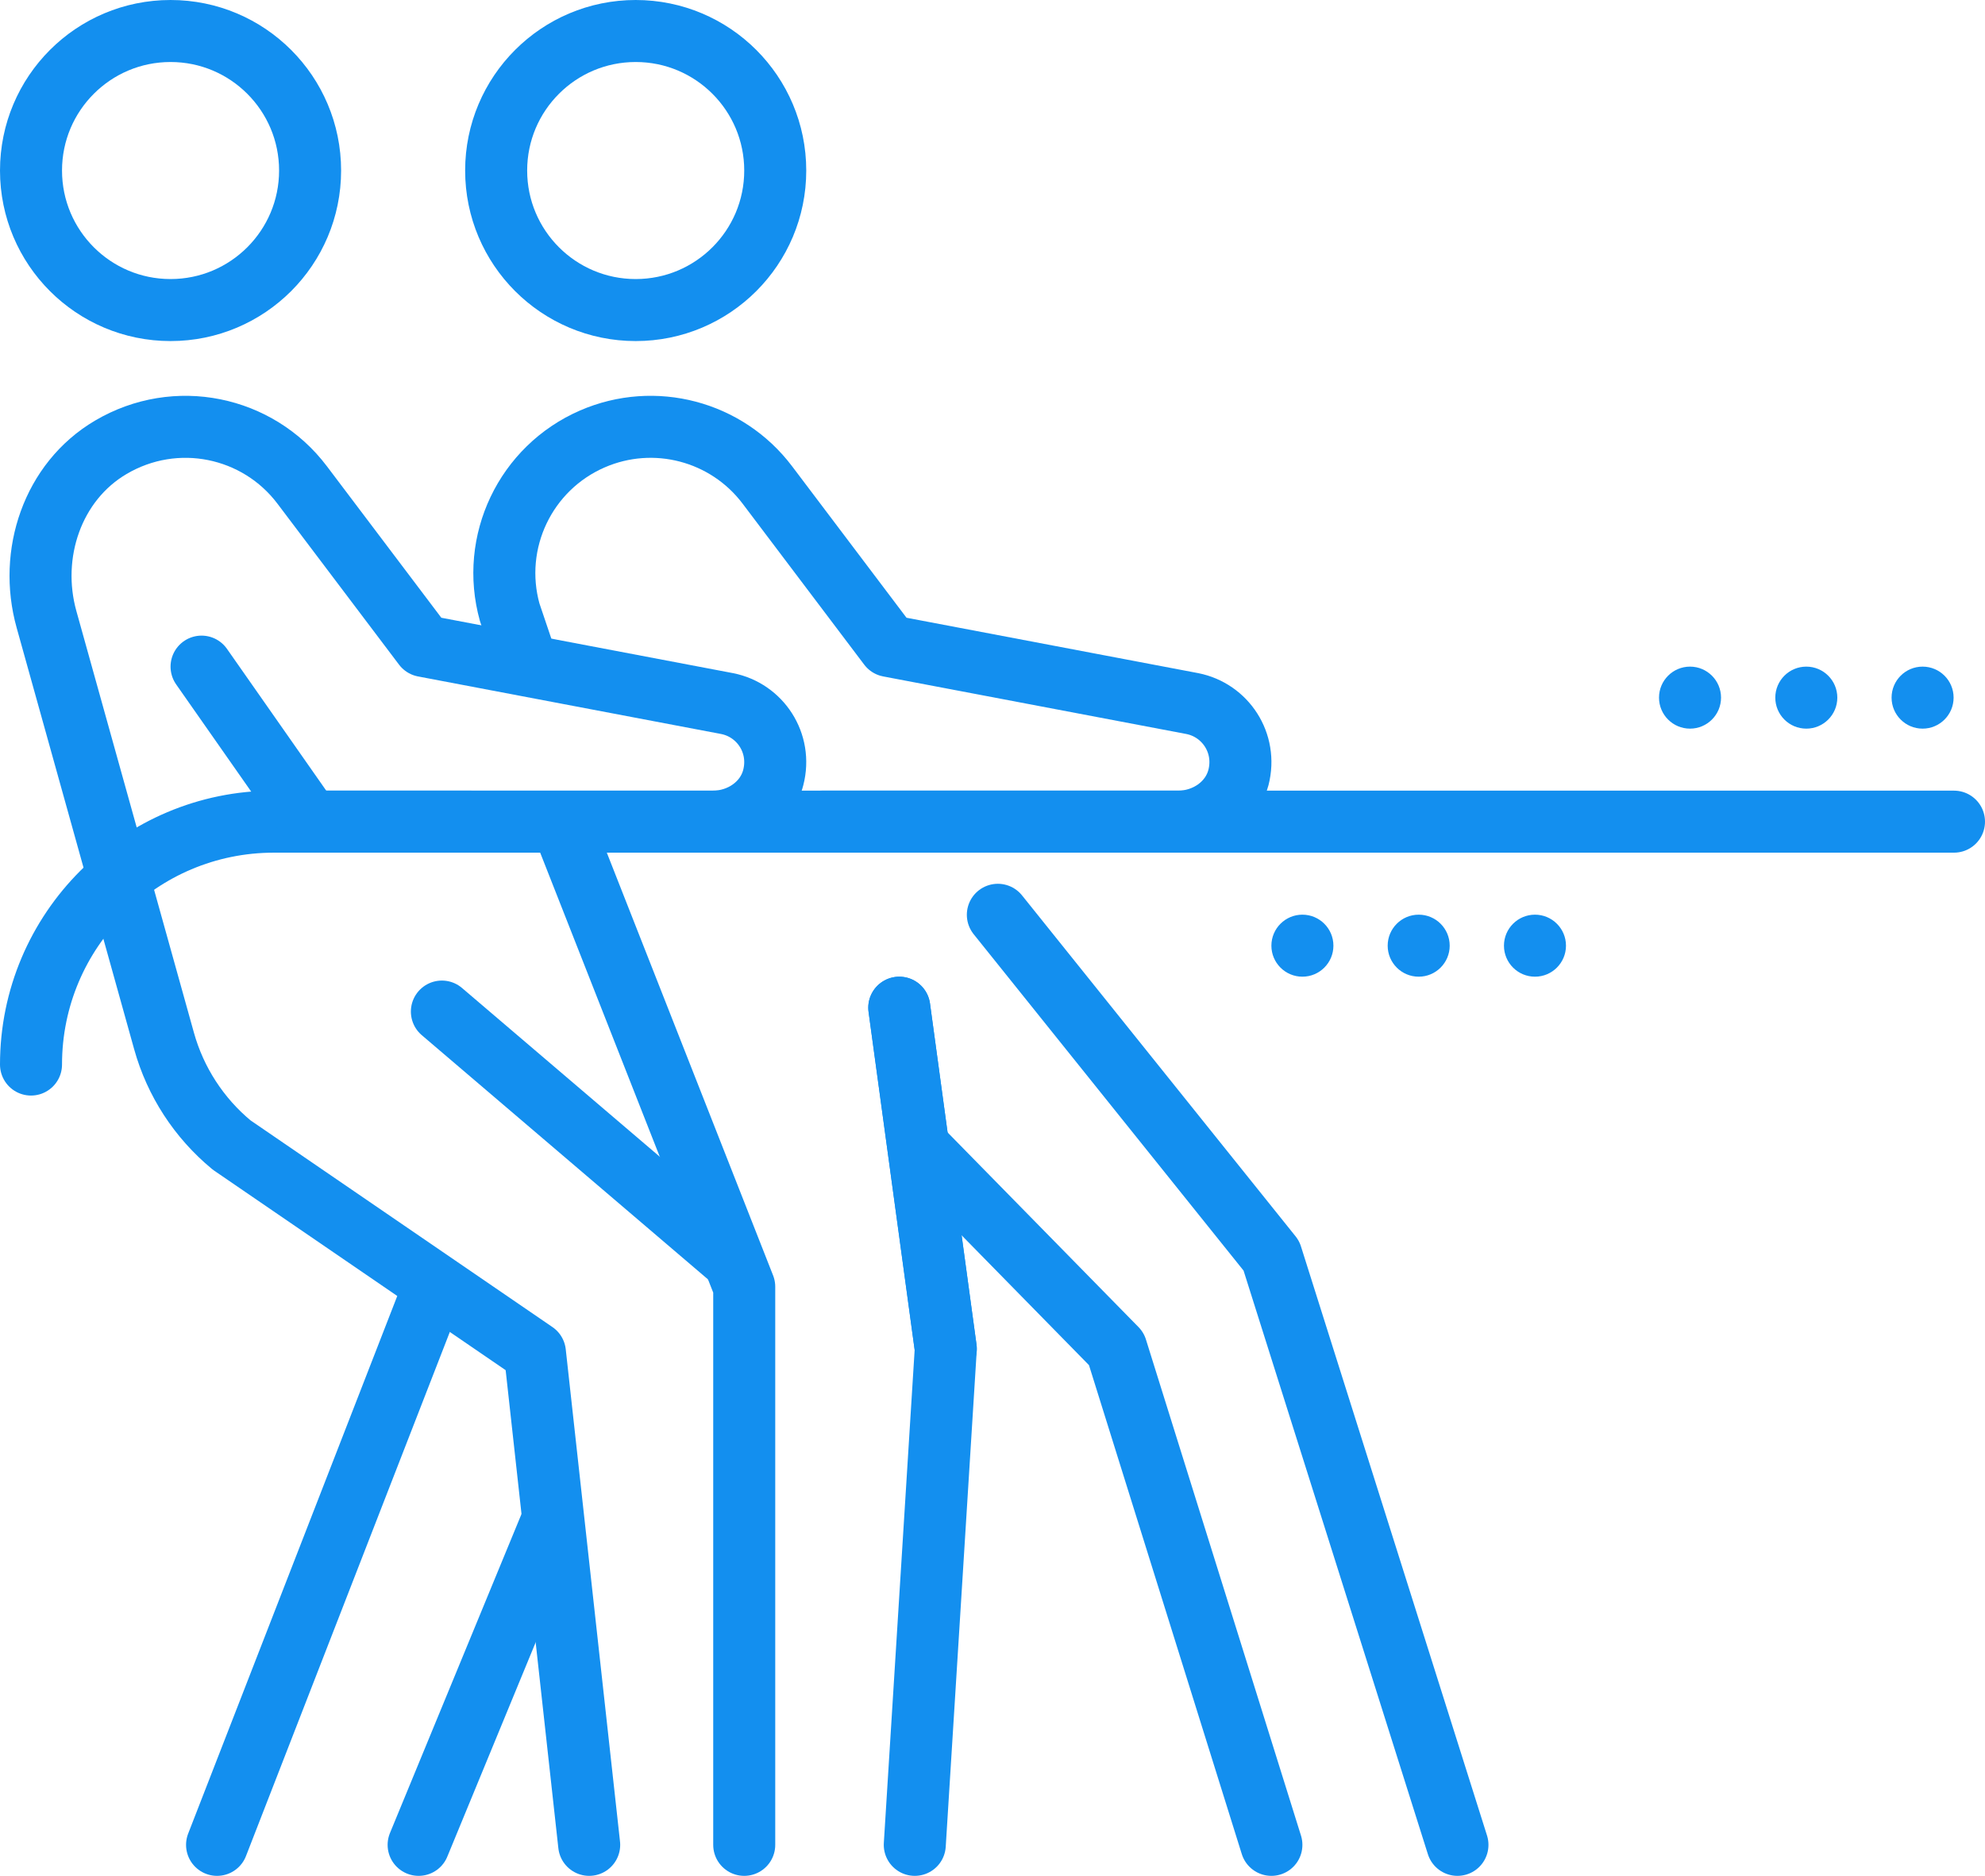
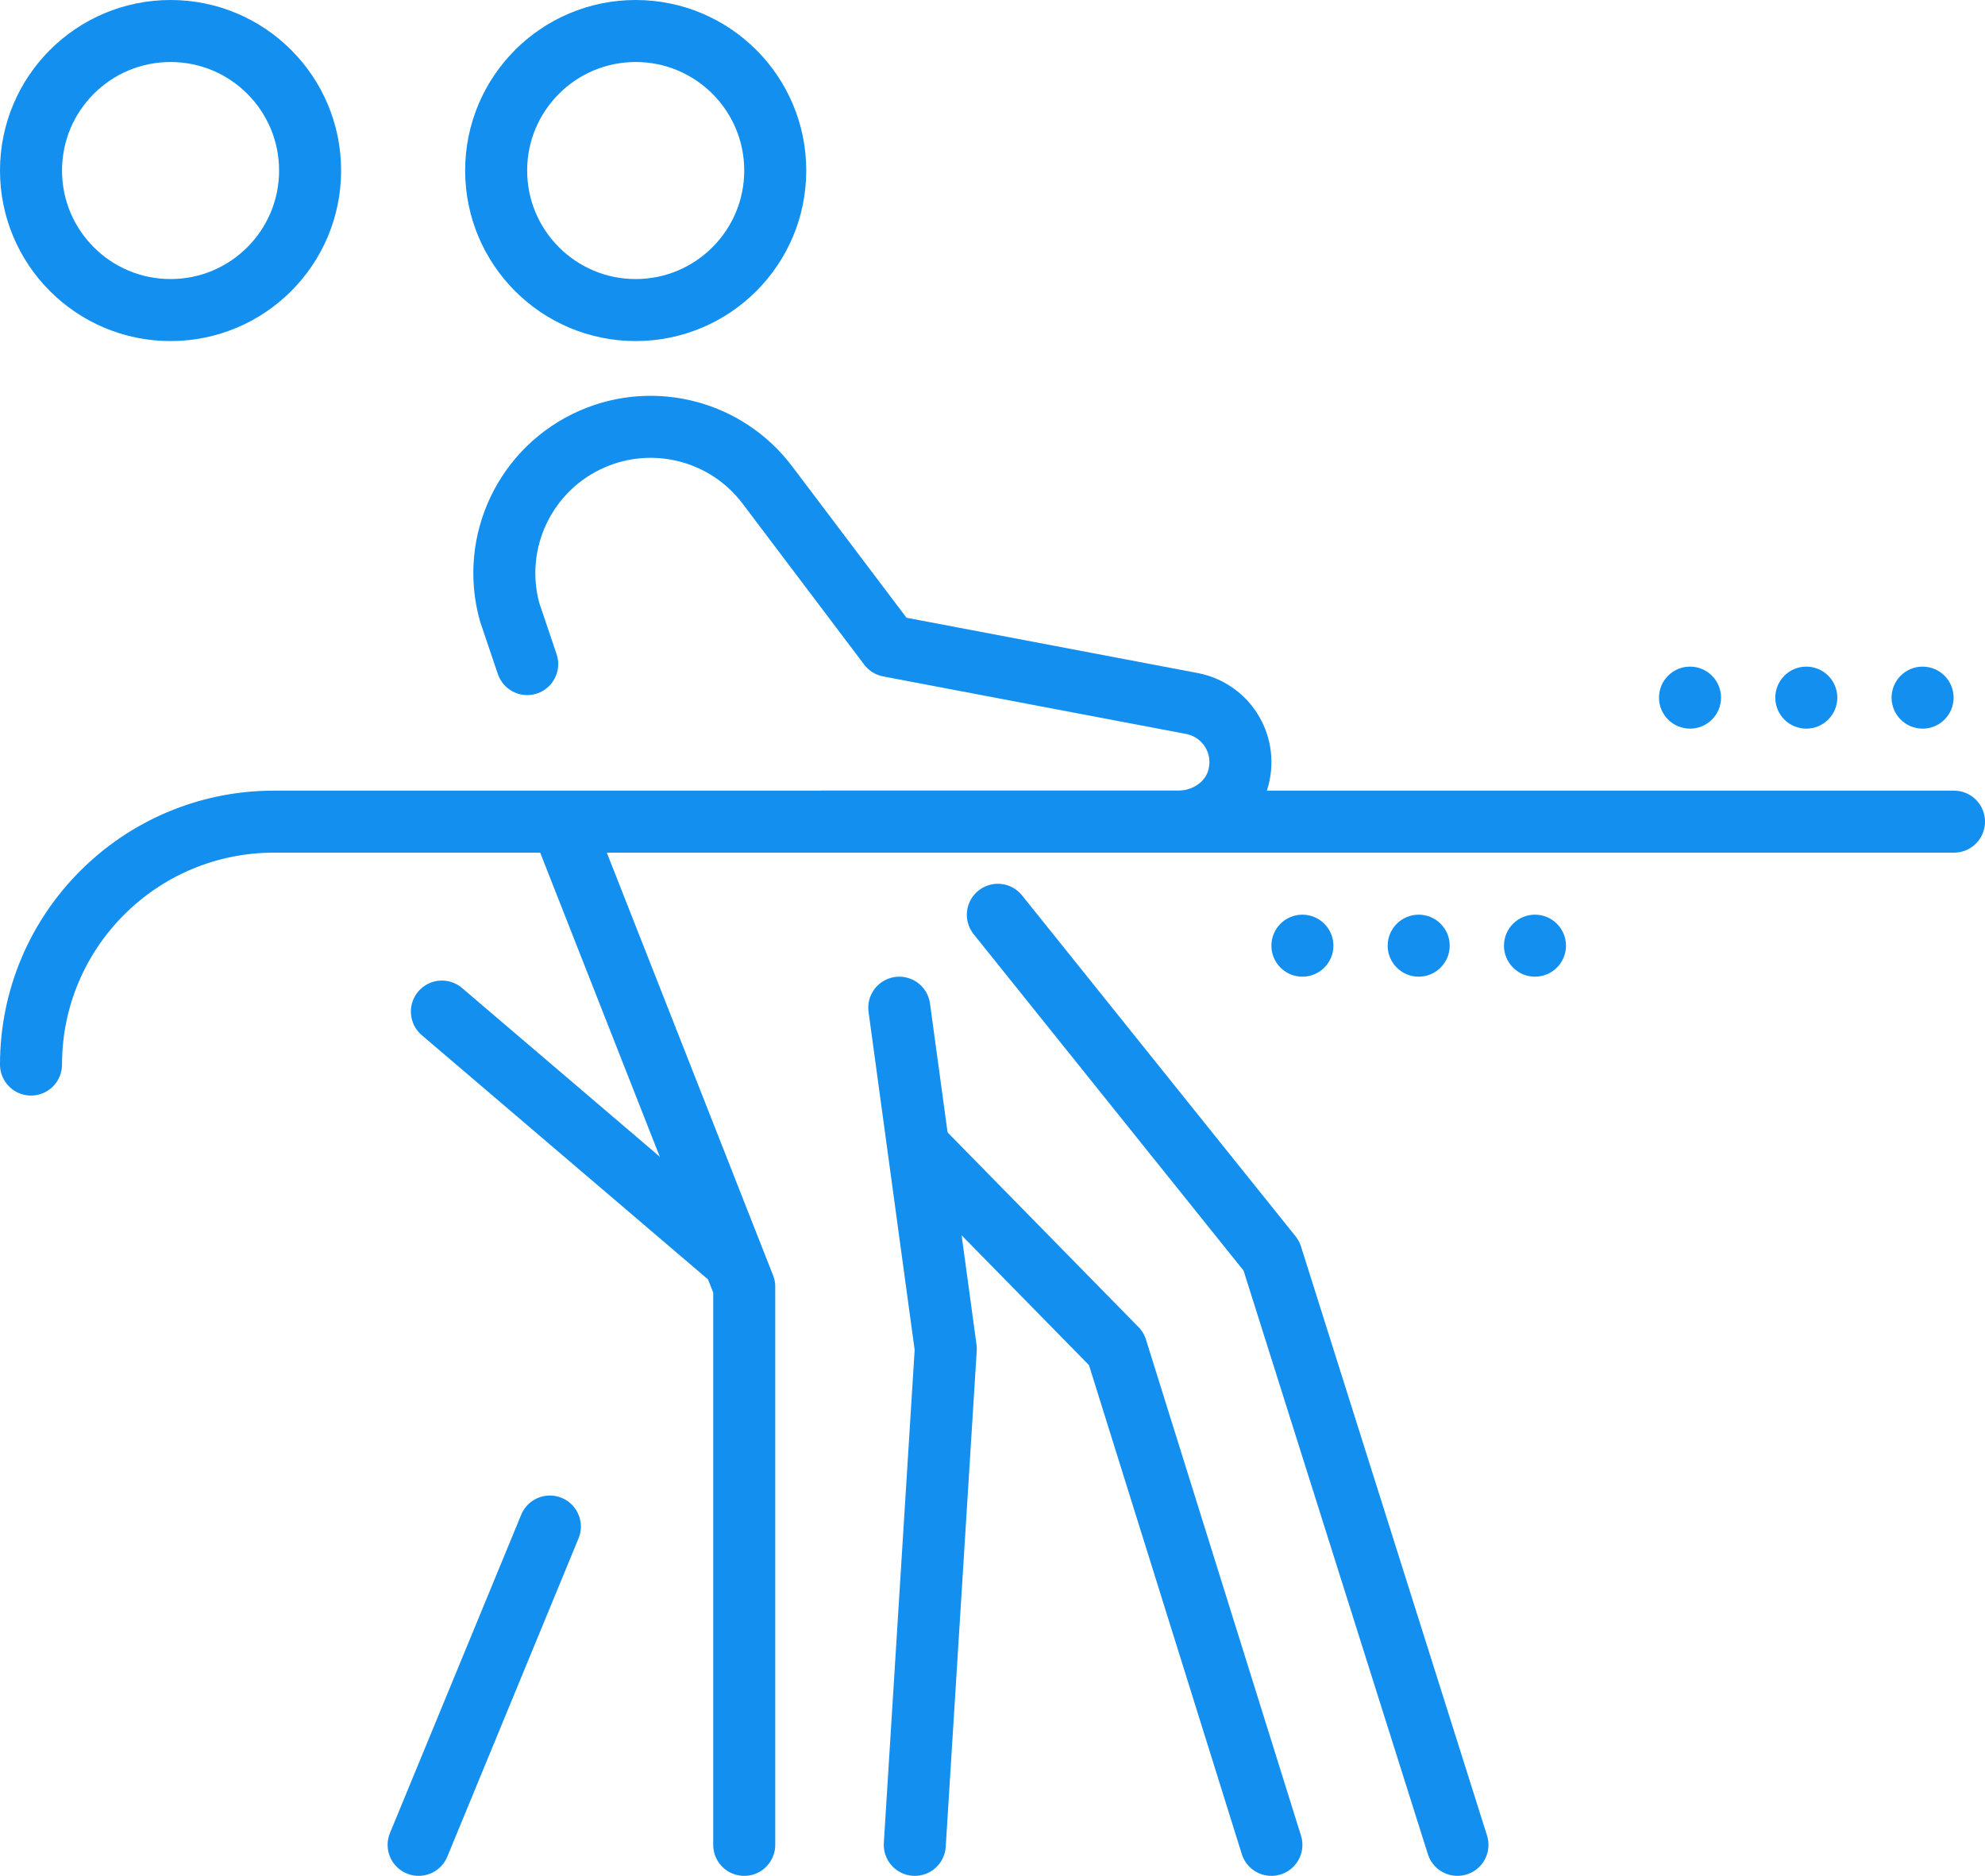
<svg xmlns="http://www.w3.org/2000/svg" id="Isolationsmodus" viewBox="0 0 512.1 484">
  <defs>
    <style>.cls-1{fill:#138fef;}.cls-2{fill:none;stroke:#138fef;stroke-linecap:round;stroke-linejoin:round;stroke-width:16px;}</style>
  </defs>
  <g>
    <circle class="cls-1" cx="396" cy="244" r="8" />
    <circle class="cls-1" cx="366" cy="244" r="8" />
    <circle class="cls-1" cx="336" cy="244" r="8" />
  </g>
  <g>
    <circle class="cls-1" cx="496" cy="180" r="8" />
    <circle class="cls-1" cx="466" cy="180" r="8" />
    <circle class="cls-1" cx="436" cy="180" r="8" />
  </g>
  <polyline class="cls-2" points="237 296 288 348 328 476" />
  <polyline class="cls-2" points="376 476 328 324 257.43 236.03" />
  <line class="cls-2" x1="114" y1="261" x2="189" y2="325" />
  <circle class="cls-2" cx="44" cy="44" r="36" />
-   <path class="cls-2" d="M152,476l-14-127-78.24-53.57c-8.42-6.96-14.51-16.33-17.44-26.85L11.99,159.78c-4.69-16.82,1.54-35.49,16.58-44.36,16.8-9.92,37.94-5.45,49.38,9.7l31.38,41.55,78.29,14.87c8.47,1.69,14.16,10.15,11.87,19.07-1.76,6.88-8.42,11.39-15.53,11.39H80" />
  <path class="cls-2" d="M504.1,212H70.67c-34.61,0-62.67,28.06-62.67,62.67" />
  <polyline class="cls-2" points="232 260 244 348 236 476" />
  <circle class="cls-2" cx="164" cy="44" r="36" />
  <path class="cls-2" d="M212,212h91.97c7.1,0,13.76-4.51,15.53-11.39,2.29-8.92-3.4-17.38-11.87-19.07l-78.29-14.87-31.38-41.55c-10.5-13.9-29.15-18.81-45.13-11.87-17.28,7.5-26.39,26.6-21.33,44.75l4.51,13.34" />
  <polyline class="cls-2" points="192 476 192 332 145.33 213.33" />
-   <line class="cls-2" x1="232" y1="260" x2="244" y2="348" />
-   <line class="cls-2" x1="112" y1="332" x2="56" y2="476" />
  <line class="cls-2" x1="141.86" y1="393.87" x2="108" y2="476" />
-   <line class="cls-2" x1="80" y1="212" x2="52" y2="172" />
</svg>